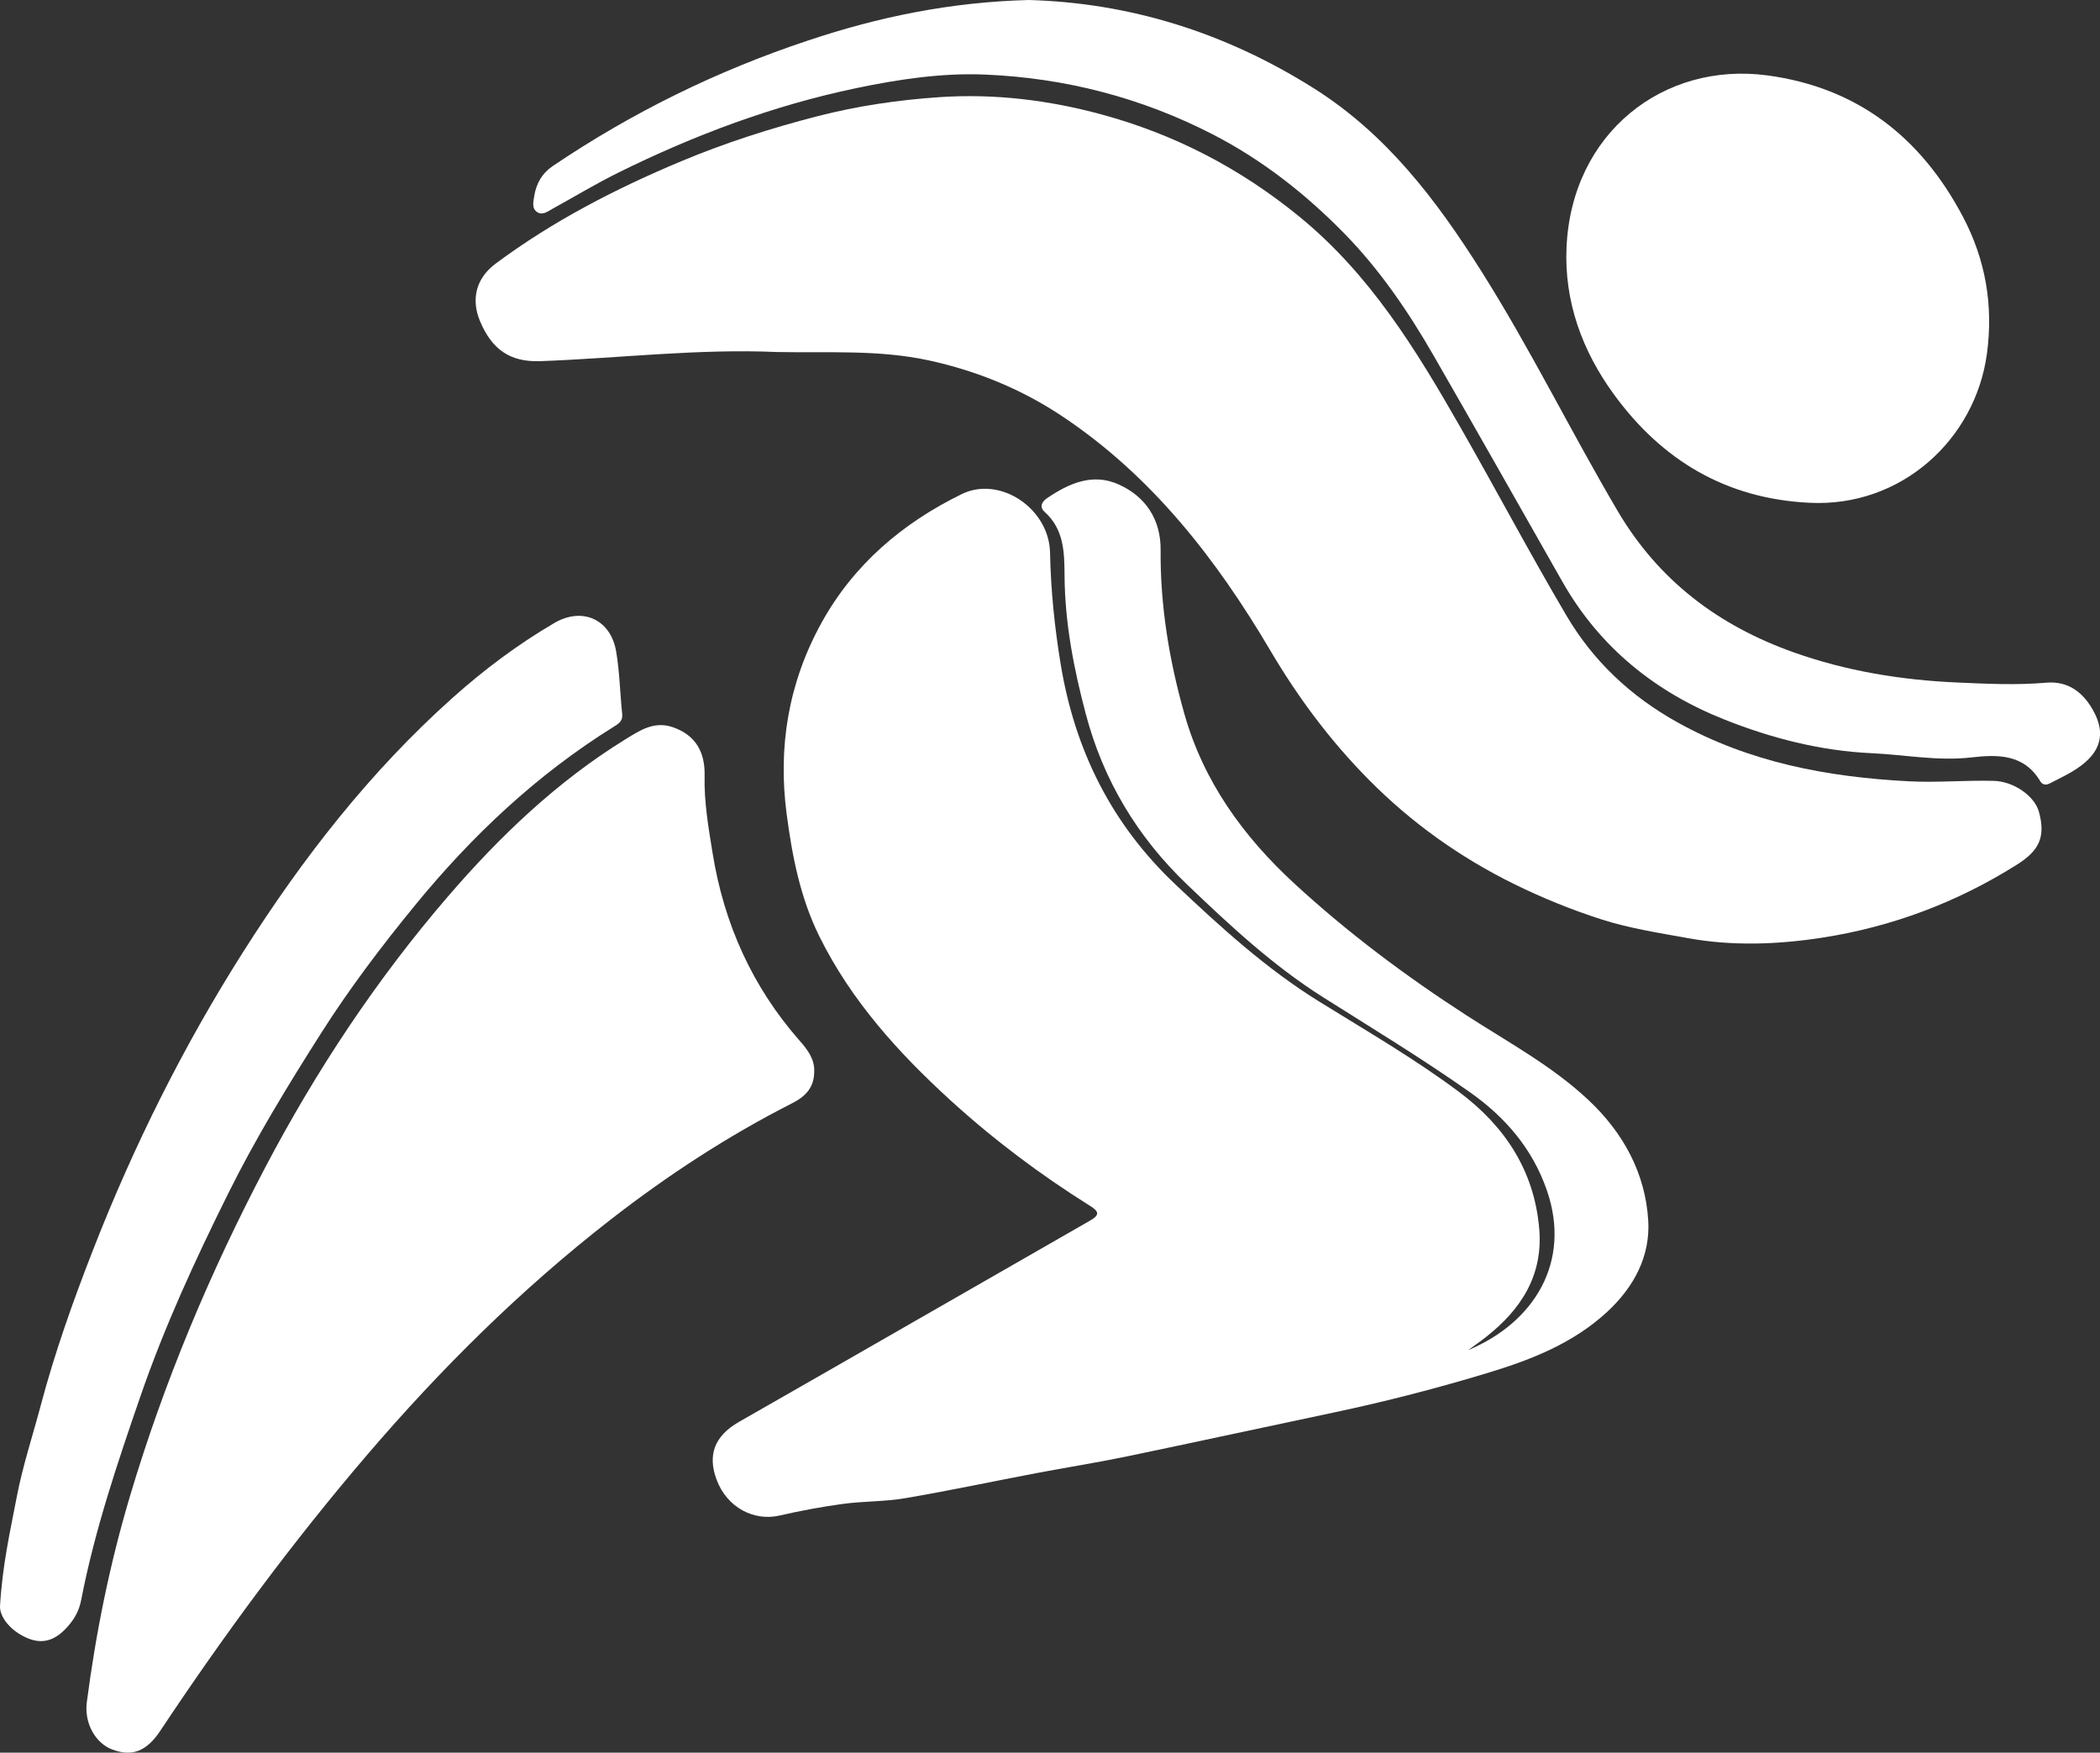
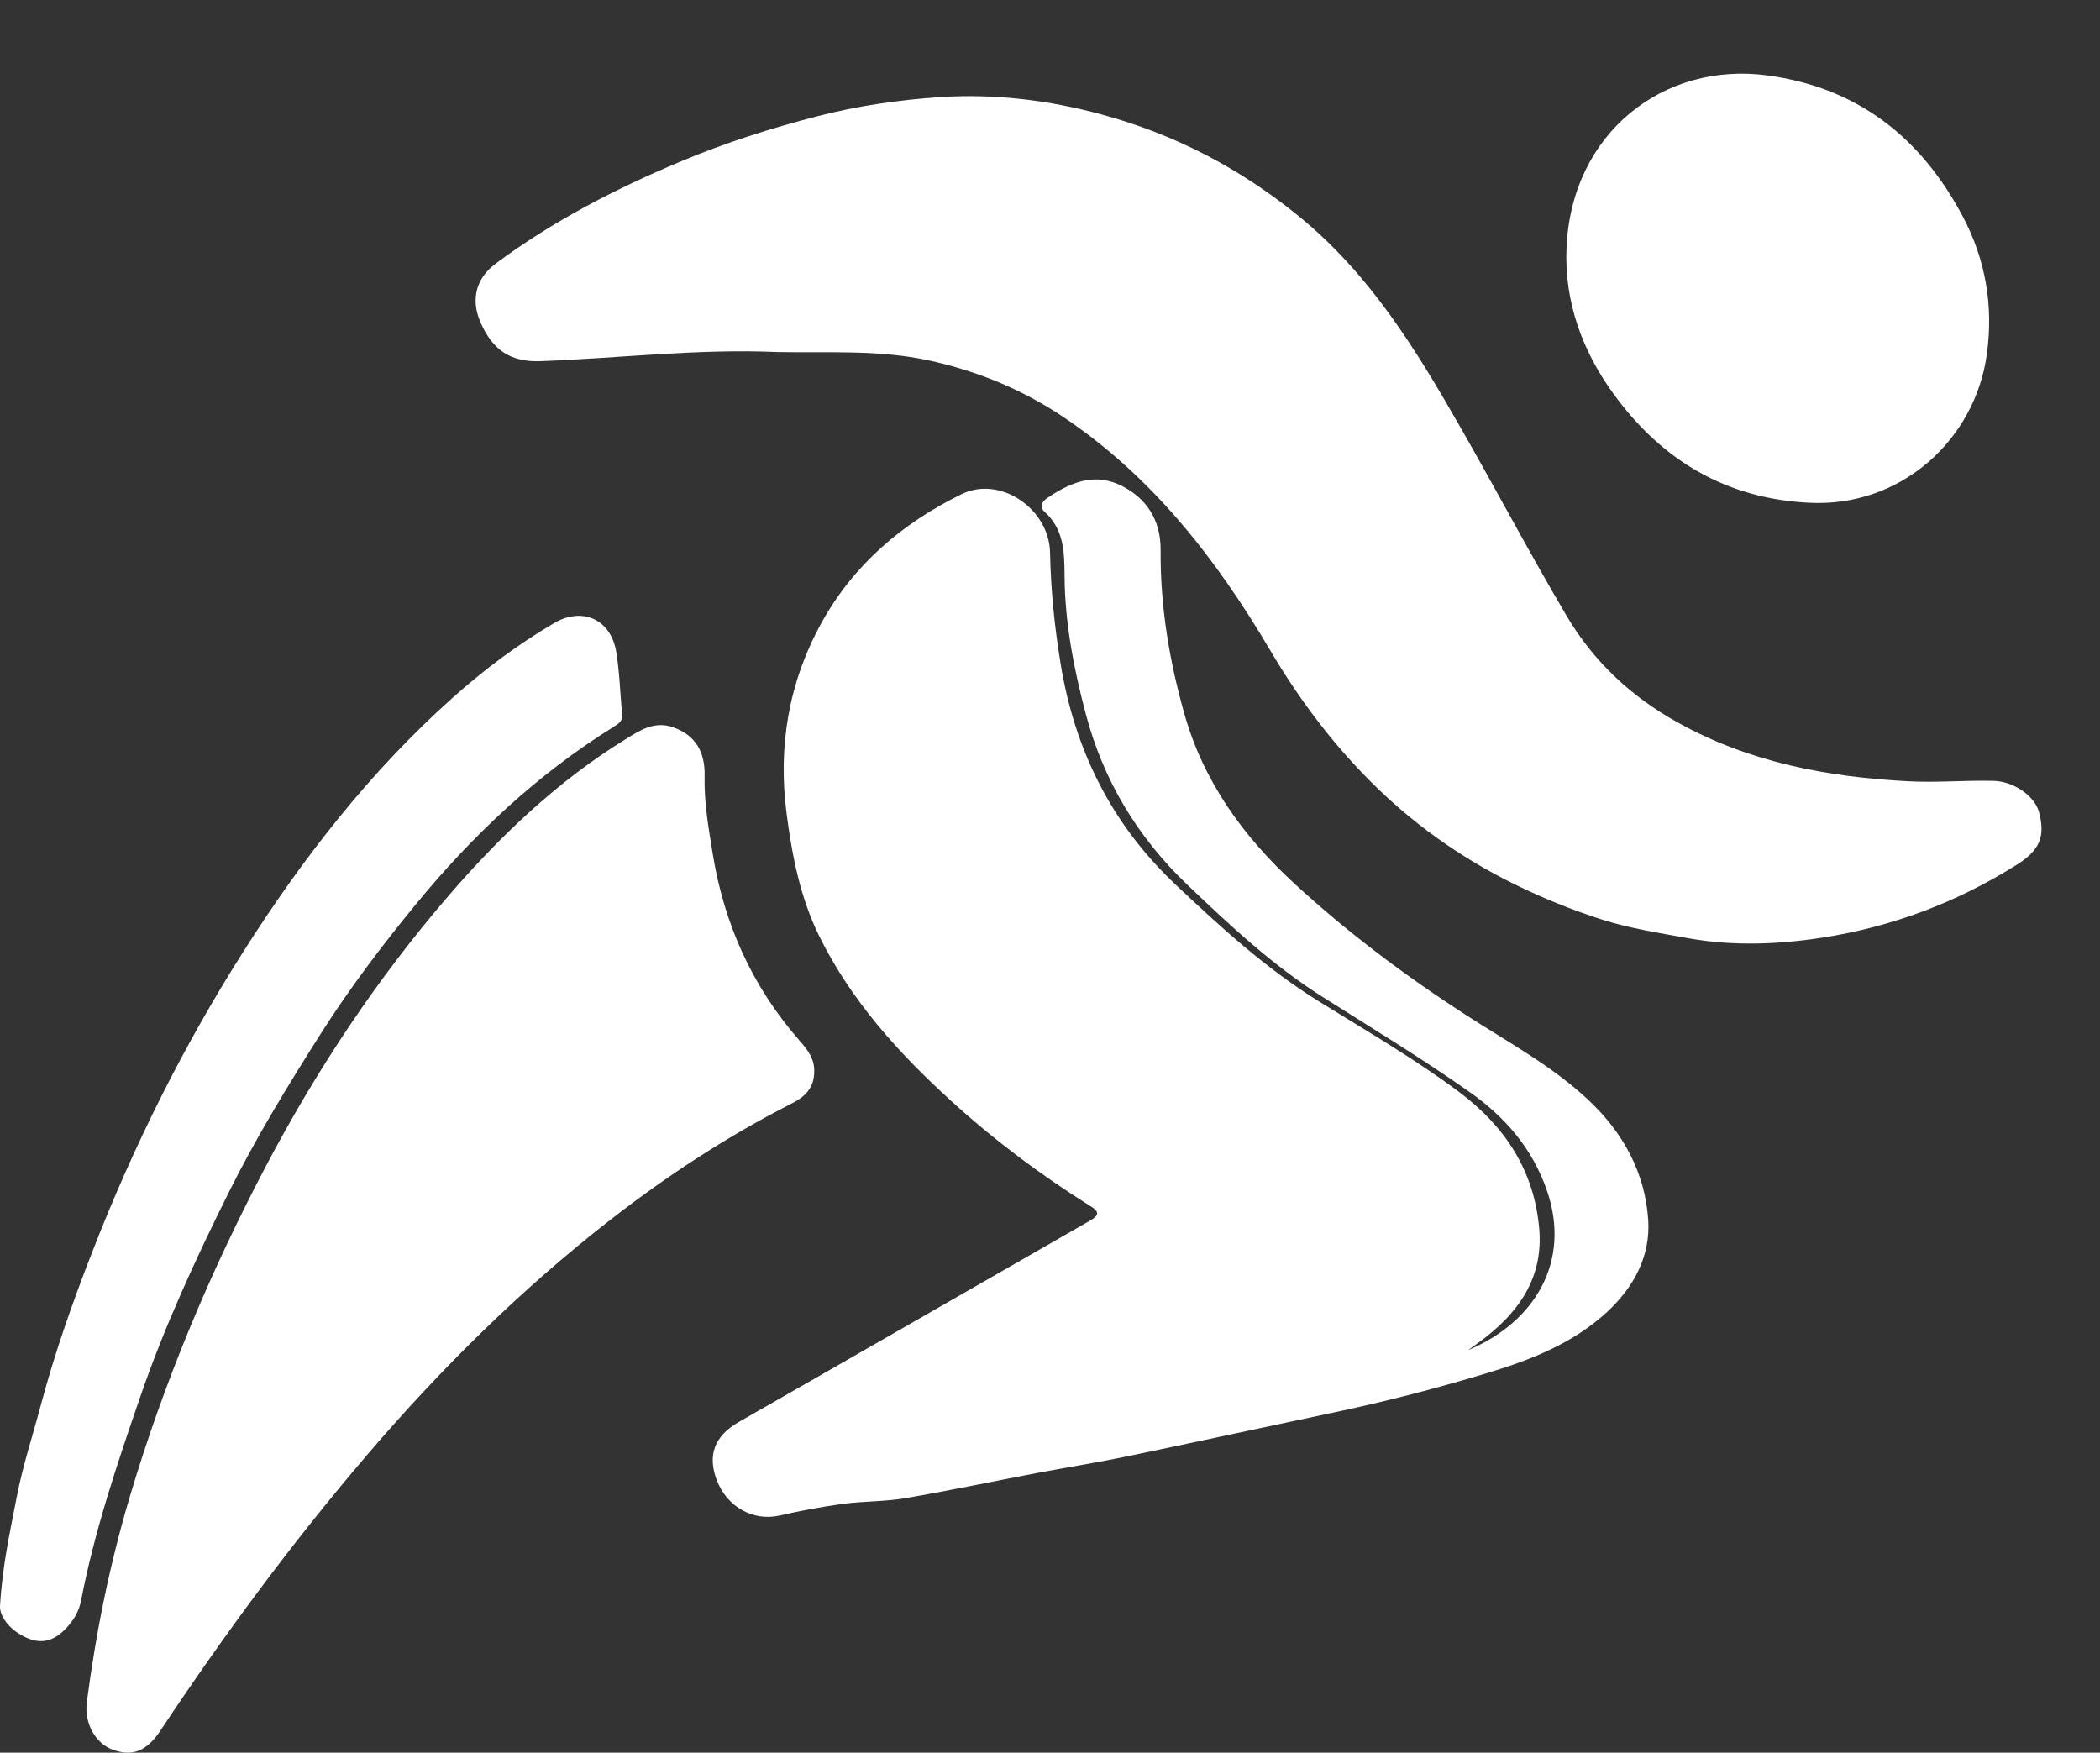
<svg xmlns="http://www.w3.org/2000/svg" version="1.1" id="Layer_1" x="0px" y="0px" viewBox="0 0 3952.6 3299" style="enable-background:new 0 0 3952.6 3299;" xml:space="preserve">
  <rect x="0" y="0" width="3952.6" height="3299" fill="#333333" stroke="none" />
  <style type="text/css">
	.st0{fill:#FFFFFF;}
</style>
  <g>
    <path class="st0" d="M2763.4,2541.3c125.4-52.6,194.1-166.7,148.4-299.9c-27.2-79.3-78.7-138.7-145.1-185.5   c-89.8-63.3-183.8-120.3-276.7-179c-94-59.4-175.3-135.1-255.7-212c-93.8-89.8-157.7-196.6-190.5-320.5   c-22.6-85.1-39.6-172.2-40.1-261.2c-0.3-43.8-1.1-86.9-37.4-119.6c-10.2-9.1-5.8-18.9,4.3-25.8c41.2-28,85.9-48,134.8-26   c51.5,23,79.6,66.7,79.1,123.4c-0.8,105.3,16.2,207.7,44.7,308.4c36.1,127.8,111.1,231.2,207.5,319.9   c100.4,92.4,209.2,173.8,323.9,247.9c78,50.4,160.6,94.8,228.9,158.9c65.5,61.4,107.3,137.4,112.8,226.8   c4.2,67.5-27.2,125.8-77.1,172c-63.6,58.9-141.8,89.8-223.4,114.6c-95.3,28.9-191.6,53.9-289,74.5   c-131.3,27.7-262.5,56.3-393.9,83.6c-56.1,11.6-112.8,20.5-169.1,31.2c-82,15.6-163.7,33-245.9,47c-38.7,6.6-78.7,5.5-117.7,10.8   c-40,5.4-79.8,12.9-119.1,21.9c-47.8,11-98.8-14.8-118.4-67.8c-16.4-44.2-5.9-81.1,42.5-108.7c220.4-125.7,440-252.5,660.2-378.5   c19-10.9,17.3-17.3,0.2-28c-93.4-58.5-181.3-124.5-262.7-198.7c-98.3-89.8-186.8-187.5-246.7-308.5c-36.1-73-51.2-151.4-61.6-230.6   c-16.6-126.4,3.6-247.4,65.7-359.7c60.7-109.9,152.6-187.7,263.7-242.1c72.3-35.4,164.7,27.2,166.4,110c1.4,70.6,8.6,140.6,20,210   c26.6,161.4,95.3,300.6,215.8,414.5c84.9,80.3,171,158.7,270.3,220.3c89.4,55.5,180.7,108.1,264.9,171.3   c85.4,64.1,140.7,147.9,149.8,257.3c7.2,87.4-34.3,151.2-100,202.9C2786.2,2525.1,2774.7,2533,2763.4,2541.3z" />
    <path class="st0" d="M1462.4,662.6c-148.9-6.5-296.8,11.7-445.1,17.2c-57,2.1-91-21.6-113.5-74.5c-17.9-42.1-7.7-81.7,29.1-109.1   c107.6-80.1,225.8-141,349.3-192.7c83.5-35,169.3-62.3,256.6-84.8c75.4-19.4,152.6-30.7,230.6-35.9c103.1-6.8,204.7,5.7,303.5,32.5   c137.3,37.2,260.8,101.1,372.4,192.2c133.2,108.7,219.7,250.2,302.7,395.4c67.6,118.2,131.3,238.7,200.4,355.9   c50.4,85.6,120.9,151.9,208.8,200.8c135.7,75.6,282.5,103,435.2,111c53.6,2.8,106.9-2.2,160.4-0.8c36.9,1,76.6,28,84.9,58.5   c12.8,46.9,0.6,72.7-41.3,99.1c-112.9,71.2-236,117.4-366.9,137.6c-83.1,12.8-168.3,16.2-252.8,0.8   c-54.6-9.9-109.6-18.3-162.3-35.2c-56.2-18-111.1-40.3-164.4-66.5c-102.2-50.3-193.7-115.6-273.5-196.3   c-72.1-72.8-132.8-154-185.3-243c-101.4-172-222.9-328.6-391.8-441.2c-76.2-50.8-160.1-85.3-250.6-105.1   C1653.8,657.8,1558,664.5,1462.4,662.6z" />
    <path class="st0" d="M1532.5,2017.5c-0.2,30.2-17.2,46.8-41.7,59.2c-121,61.5-234.2,135.5-341.2,218.7   c-169.1,131.4-320.3,281.4-459.4,444c-140.7,164.5-268.8,338.2-388.5,518.4c-25.9,39-53.2,49.1-90.1,35.4   c-32.2-12-53.3-49.9-48.2-89.2c17.1-131.2,43.2-260.2,81.1-387.4c64.1-215.1,150.4-420.7,254.5-618.8   c95.9-182.5,209.5-354.1,344.1-510.4c97.7-113.5,205.8-216.8,334.3-296c26.7-16.4,53.7-34.8,89.1-22.6   c44.4,15.4,60.7,48.7,59.7,91.7c-1.1,49.3,7.3,97.5,15.1,145.6c21.4,132.7,74.5,251.2,163.7,352.7   C1520.2,1975.9,1533.6,1993.9,1532.5,2017.5z" />
-     <path class="st0" d="M1936.5,0c189.1,5.3,368.7,60.7,535.4,165.6c137.4,86.4,230.9,209.9,315.3,343.3   c93,147,169.4,303.4,257.7,453.2c77.4,131.2,190,215.6,331.2,265.8c99.1,35.2,201.5,52,306.5,56.7c56.4,2.5,112.3,5.3,168.9,0.4   c42.9-3.8,72.5,20.4,91.4,58.3c14.5,29,13.8,56.9-7.9,81.4c-21,23.6-50.2,35.9-77.6,50.2c-6.8,3.5-13.5,2-17.3-4.5   c-30.7-51.4-80.4-50.4-129.8-44.7c-63.3,7.3-125.5-5.2-188.1-8c-95.6-4.4-188.1-28.2-276.4-63.3c-130.2-51.7-235-136-305.2-259.7   c-80.7-142-161-284.2-242.5-425.8c-47.4-82.4-101-161.1-167.6-229.2c-73.1-74.7-154.9-139-248.5-187.1   c-134.1-68.9-277.2-105.8-427-112.2c-81.5-3.5-163.1,8.7-243.4,25.5c-156.4,32.7-304.7,88.3-447.5,158.9   c-42.1,20.8-82.4,45.2-123.5,67.8c-8.9,4.9-18.5,12.9-28.6,7.2c-11.9-6.8-8.1-20.5-6.4-31c3.6-23,14.7-42.7,34.4-56   c149.5-101,309.9-179.8,481.3-236.7C1653.8,31.8,1789.2,3.8,1936.5,0z" />
    <path class="st0" d="M3404.6,946.3c-155.6-7.8-276.4-79.6-367.1-204.2c-59.7-82-93.5-174.7-89-276.4   c9.5-215.4,182.5-350,377.9-323.8c169.1,22.7,288.9,116.1,367.9,265.5c43.2,81.7,57.8,168,45.4,258.9   C3717.7,827.3,3578.2,955.7,3404.6,946.3z" />
    <path class="st0" d="M0,3023.9c4.4-77.9,19.3-142.1,31.6-206.6c11.1-57.9,29.8-114.4,45-171.6c26.5-100,61.1-197.3,98.7-293.5   c76.4-195.7,169.8-383,282.3-560.3c111.6-176,238.8-339.7,395-479.1c59-52.7,122.2-100,190.5-140c53-31.1,106.4-7.1,116.7,53.8   c6.5,38.8,7.2,78.5,11.3,117.7c1.4,13.4-7.5,18.4-16.2,23.8c-144.4,89.8-266.5,204.9-373.5,335.6c-62.9,76.8-123,156.1-176.6,240.3   c-62.5,98.3-123.2,197.6-175,301.9c-61.8,124.4-120,250.4-165.4,382.1c-43.5,126.1-86.2,252.4-111.6,383.6   c-4.1,21.5-13.8,37.8-28.5,53.4c-21.2,22.5-44.3,30.7-73.4,18.1C18.3,3069-0.3,3042.9,0,3023.9z" />
  </g>
</svg>